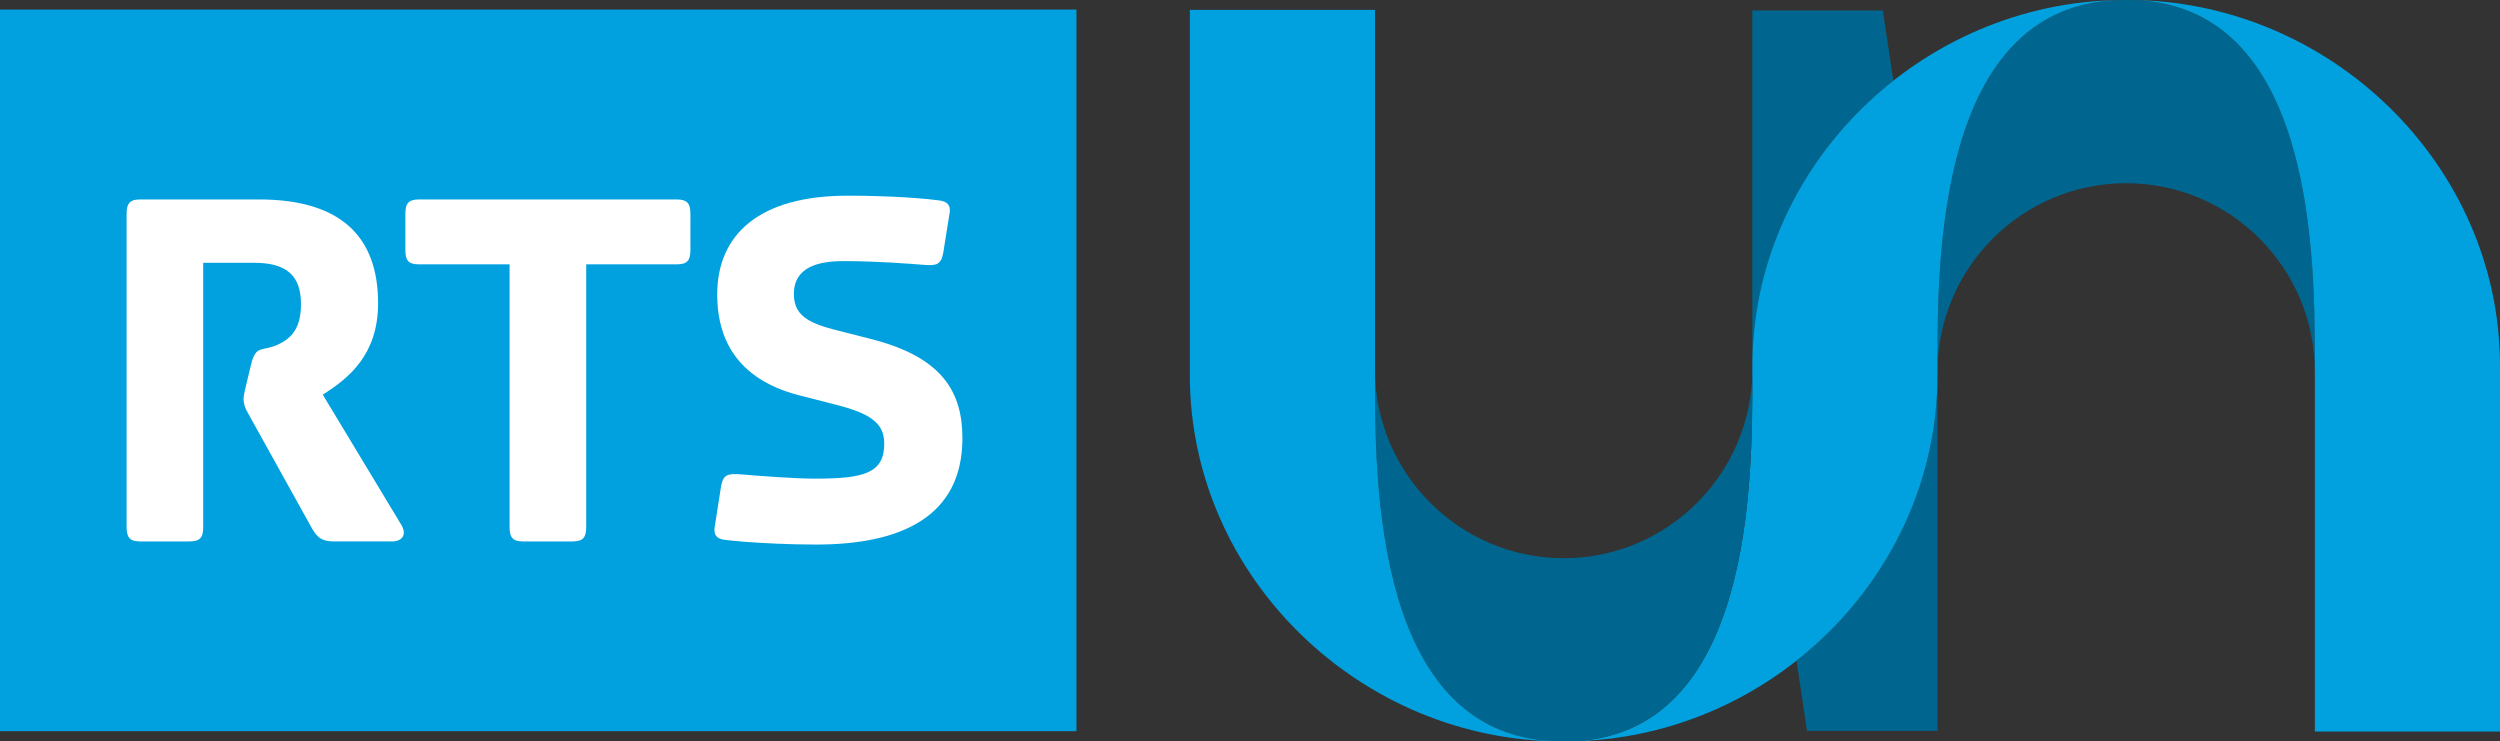
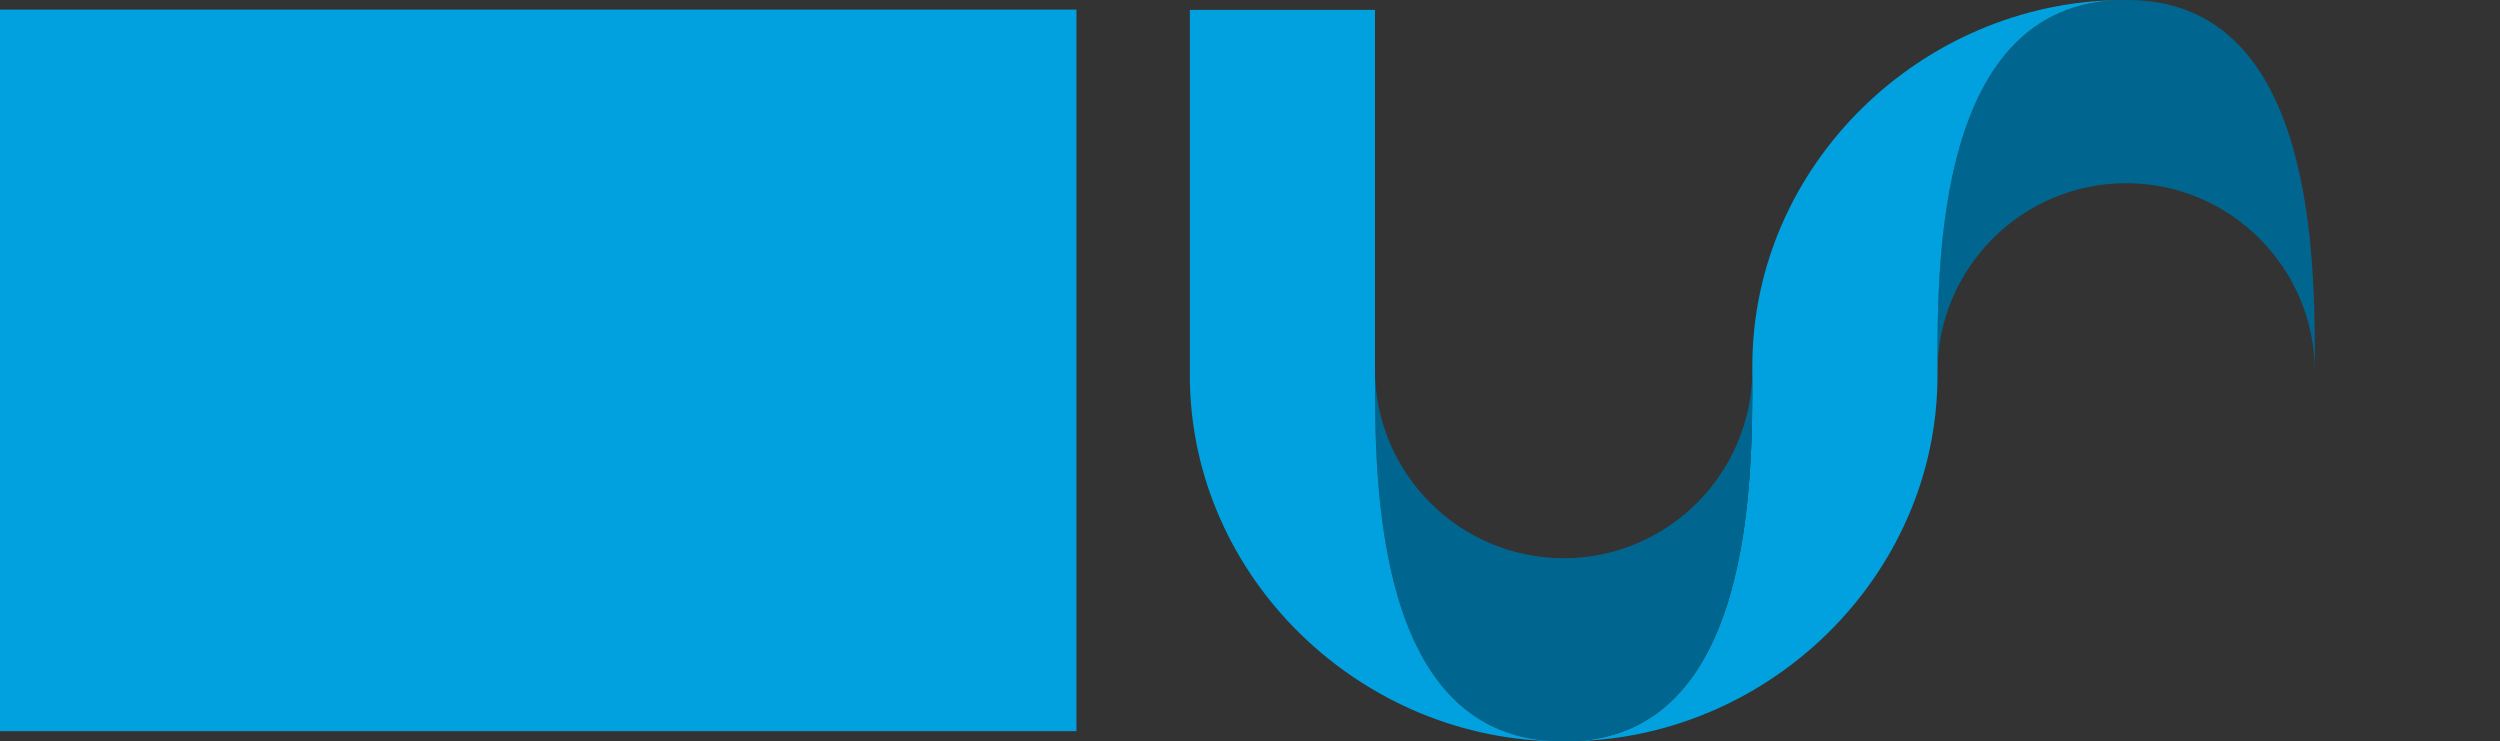
<svg xmlns="http://www.w3.org/2000/svg" height="177.93" viewBox="0 0 600 177.927" width="600" version="1.1">
  <rect x="0" y="0" width="600" height="177.927" fill="#333333" stroke="none" />
  <g stroke-width="1.699">
    <path d="m0 175.48h258.35v-173.18h-258.35z" fill="#00a1de" />
-     <path d="m195.9 130.69c-6.38 0-12.81-0.32-17.39-0.68-1.95-0.16-3.59-0.32-4.7-0.47-1.68-0.25-2.55-1.02-2.31-2.93l0.61-3.86 0.93-5.97c0.19-1.04 0.43-1.74 0.83-2.22 0 0 0.01 0 0.01-0.01 0.08-0.09 0.18-0.16 0.27-0.23 0.07-0.05 0.12-0.12 0.19-0.16 0.04-0.02 0.08-0.03 0.1-0.04 0.71-0.37 1.74-0.4 3.33-0.28 3.18 0.27 12.51 1.03 17.87 1.03 11.72 0 16.58-1.29 16.58-8.42 0-3.04-1.3-5.07-4.16-6.676-1.74-0.955-4.03-1.757-6.95-2.519l-9.43-2.417c-3.85-0.995-7.19-2.438-9.97-4.343-6.17-4.22-9.58-10.738-9.58-19.798 0-14.536 10.22-23.735 31.29-23.735 5.16 0 9.79 0.16 13.59 0.386 2.2 0.133 4.09 0.285 5.68 0.438 1.15 0.113 2.16 0.226 2.94 0.339 0.32 0.045 0.58 0.139 0.84 0.226 0.08 0.027 0.18 0.039 0.25 0.066 0.04 0.02 0.06 0.059 0.1 0.08 0.55 0.272 0.95 0.683 1.08 1.327 0.07 0.345 0.09 0.756 0.02 1.235l-0.8 4.944-0.73 4.613c-0.13 0.711-0.28 1.261-0.49 1.686-0.17 0.352-0.39 0.603-0.66 0.797-0.05 0.046-0.1 0.105-0.16 0.146-0.02 0.007-0.03 0.007-0.04 0.014-0.7 0.397-1.74 0.431-3.37 0.299-3.19-0.252-11.23-0.896-19.15-0.896-5.86 0-11.99 1.268-11.99 7.918 0 2.914 1.13 4.805 3.49 6.219 1.46 0.877 3.39 1.573 5.84 2.21l2.33 0.599 7.09 1.811c16.86 4.341 21.7 12.641 21.7 23.761 0 18.88-14.81 25.51-35.08 25.51m-30.2-70.702c0 2.562-0.78 3.451-3.32 3.451h-21.69v63.041c0 2.56-0.79 3.46-3.33 3.46h-11.74c-2.56 0-3.32-0.9-3.32-3.46v-63.041h-21.69c-2.567 0-3.323-0.889-3.323-3.451v-8.683c0-1.334 0.219-2.21 0.79-2.747 0.511-0.484 1.313-0.697 2.533-0.697h61.77c1.21 0 2.01 0.213 2.53 0.704 0.57 0.537 0.79 1.406 0.79 2.74zm-71.519 69.952h-13.925c-2.74 0-3.843-0.74-4.965-2.46-0.125-0.19-0.251-0.39-0.385-0.61l-4.952-8.92-10.215-18.402c-0.525-0.885-0.863-1.593-1.062-2.285-0.146-0.505-0.232-0.996-0.232-1.531 0-0.418 0.1-1.026 0.324-2.044 0.053-0.239 0.106-0.476 0.179-0.77l1.287-5.36c0.386-1.628 0.797-2.489 1.295-3.013 0.996-1.041 2.37-0.683 4.833-1.699 1.187-0.518 2.363-1.174 3.359-2.183 1.459-1.487 2.514-3.764 2.514-7.653 0-7.142-3.71-9.948-11.368-9.948h-12.1v63.428c0 2.56-0.79 3.45-3.345 3.45h-11.748c-1.494 0-2.357-0.32-2.827-1.1-0.325-0.54-0.464-1.31-0.464-2.35v-75.185c0-1.181 0.173-1.998 0.603-2.542 0.498-0.63 1.334-0.902 2.688-0.902h28.474c19.659 0 28.592 8.941 28.592 24.896 0 12.378-7.029 18-13.28 21.956l4.979 8.247 13.652 22.63c0.829 1.27 0.955 2.21 0.717 2.89-0.352 1.03-1.553 1.46-2.628 1.46" fill="#fff" />
    <path d="m512.31 0.034c-0.67-0.02-1.35-0.034-2.03-0.034-0.6 4e-8 -1.19 0.014-1.78 0.027-43.85 1.341-43.5 63.285-43.5 87.963v1.247c0-24.968 20.32-45.276 45.28-45.276s45.28 20.316 45.28 45.283v-1.256c0-24.63 0.36-86.395-43.25-87.955z" fill="#00668f" />
-     <path d="m510.47 0c45.46-0.133 45.09 63.014 45.09 87.989v87.571h44.44v-87.71c0-48.444-41.09-87.989-89.53-87.85z" fill="#00a1de" />
-     <path d="m420.61 85.13c0.01-0.352 0.03-0.711 0.04-1.062 1.16-26.097 14.22-49.314 33.75-64.699l-2.52-16.852h-31.32v84.538c0-0.291 0.01-0.585 0.02-0.877 0.01-0.352 0.02-0.697 0.03-1.048z" fill="#00668f" />
-     <path d="m464.95 92.822c-0.01 0.331-0.02 0.671-0.04 1.002-1.15 26.106-14.2 49.336-33.74 64.736l2.51 16.85h31.32v-84.546c0 0.292-0.01 0.578-0.02 0.863-0.01 0.364-0.02 0.729-0.03 1.095z" fill="#00668f" />
    <path d="m508.94 0.014c-47.93 0.484-88.38 39.776-88.38 87.836v2.088c0 24.752 0.36 87.042-43.93 87.972 47.93-0.48 88.37-39.77 88.37-87.839v-2.082c0-24.763-0.36-87.046 43.94-87.975z" fill="#00a1de" />
    <path d="m420.56 89.942v-1.261c0 24.979-20.31 45.289-45.27 45.289s-45.29-20.31-45.29-45.289v1.261c0 24.628-0.35 86.368 43.24 87.958 0.67 0.01 1.36 0.03 2.05 0.03 0.6 0 1.18-0.01 1.78-0.03 43.85-1.34 43.49-63.28 43.49-87.958z" fill="#00668f" />
    <path d="m375.09 177.92c-45.46 0.14-45.09-63-45.09-87.978v-87.578h-44.44v87.71c0 48.446 41.1 87.996 89.53 87.846z" fill="#00a1de" />
  </g>
</svg>